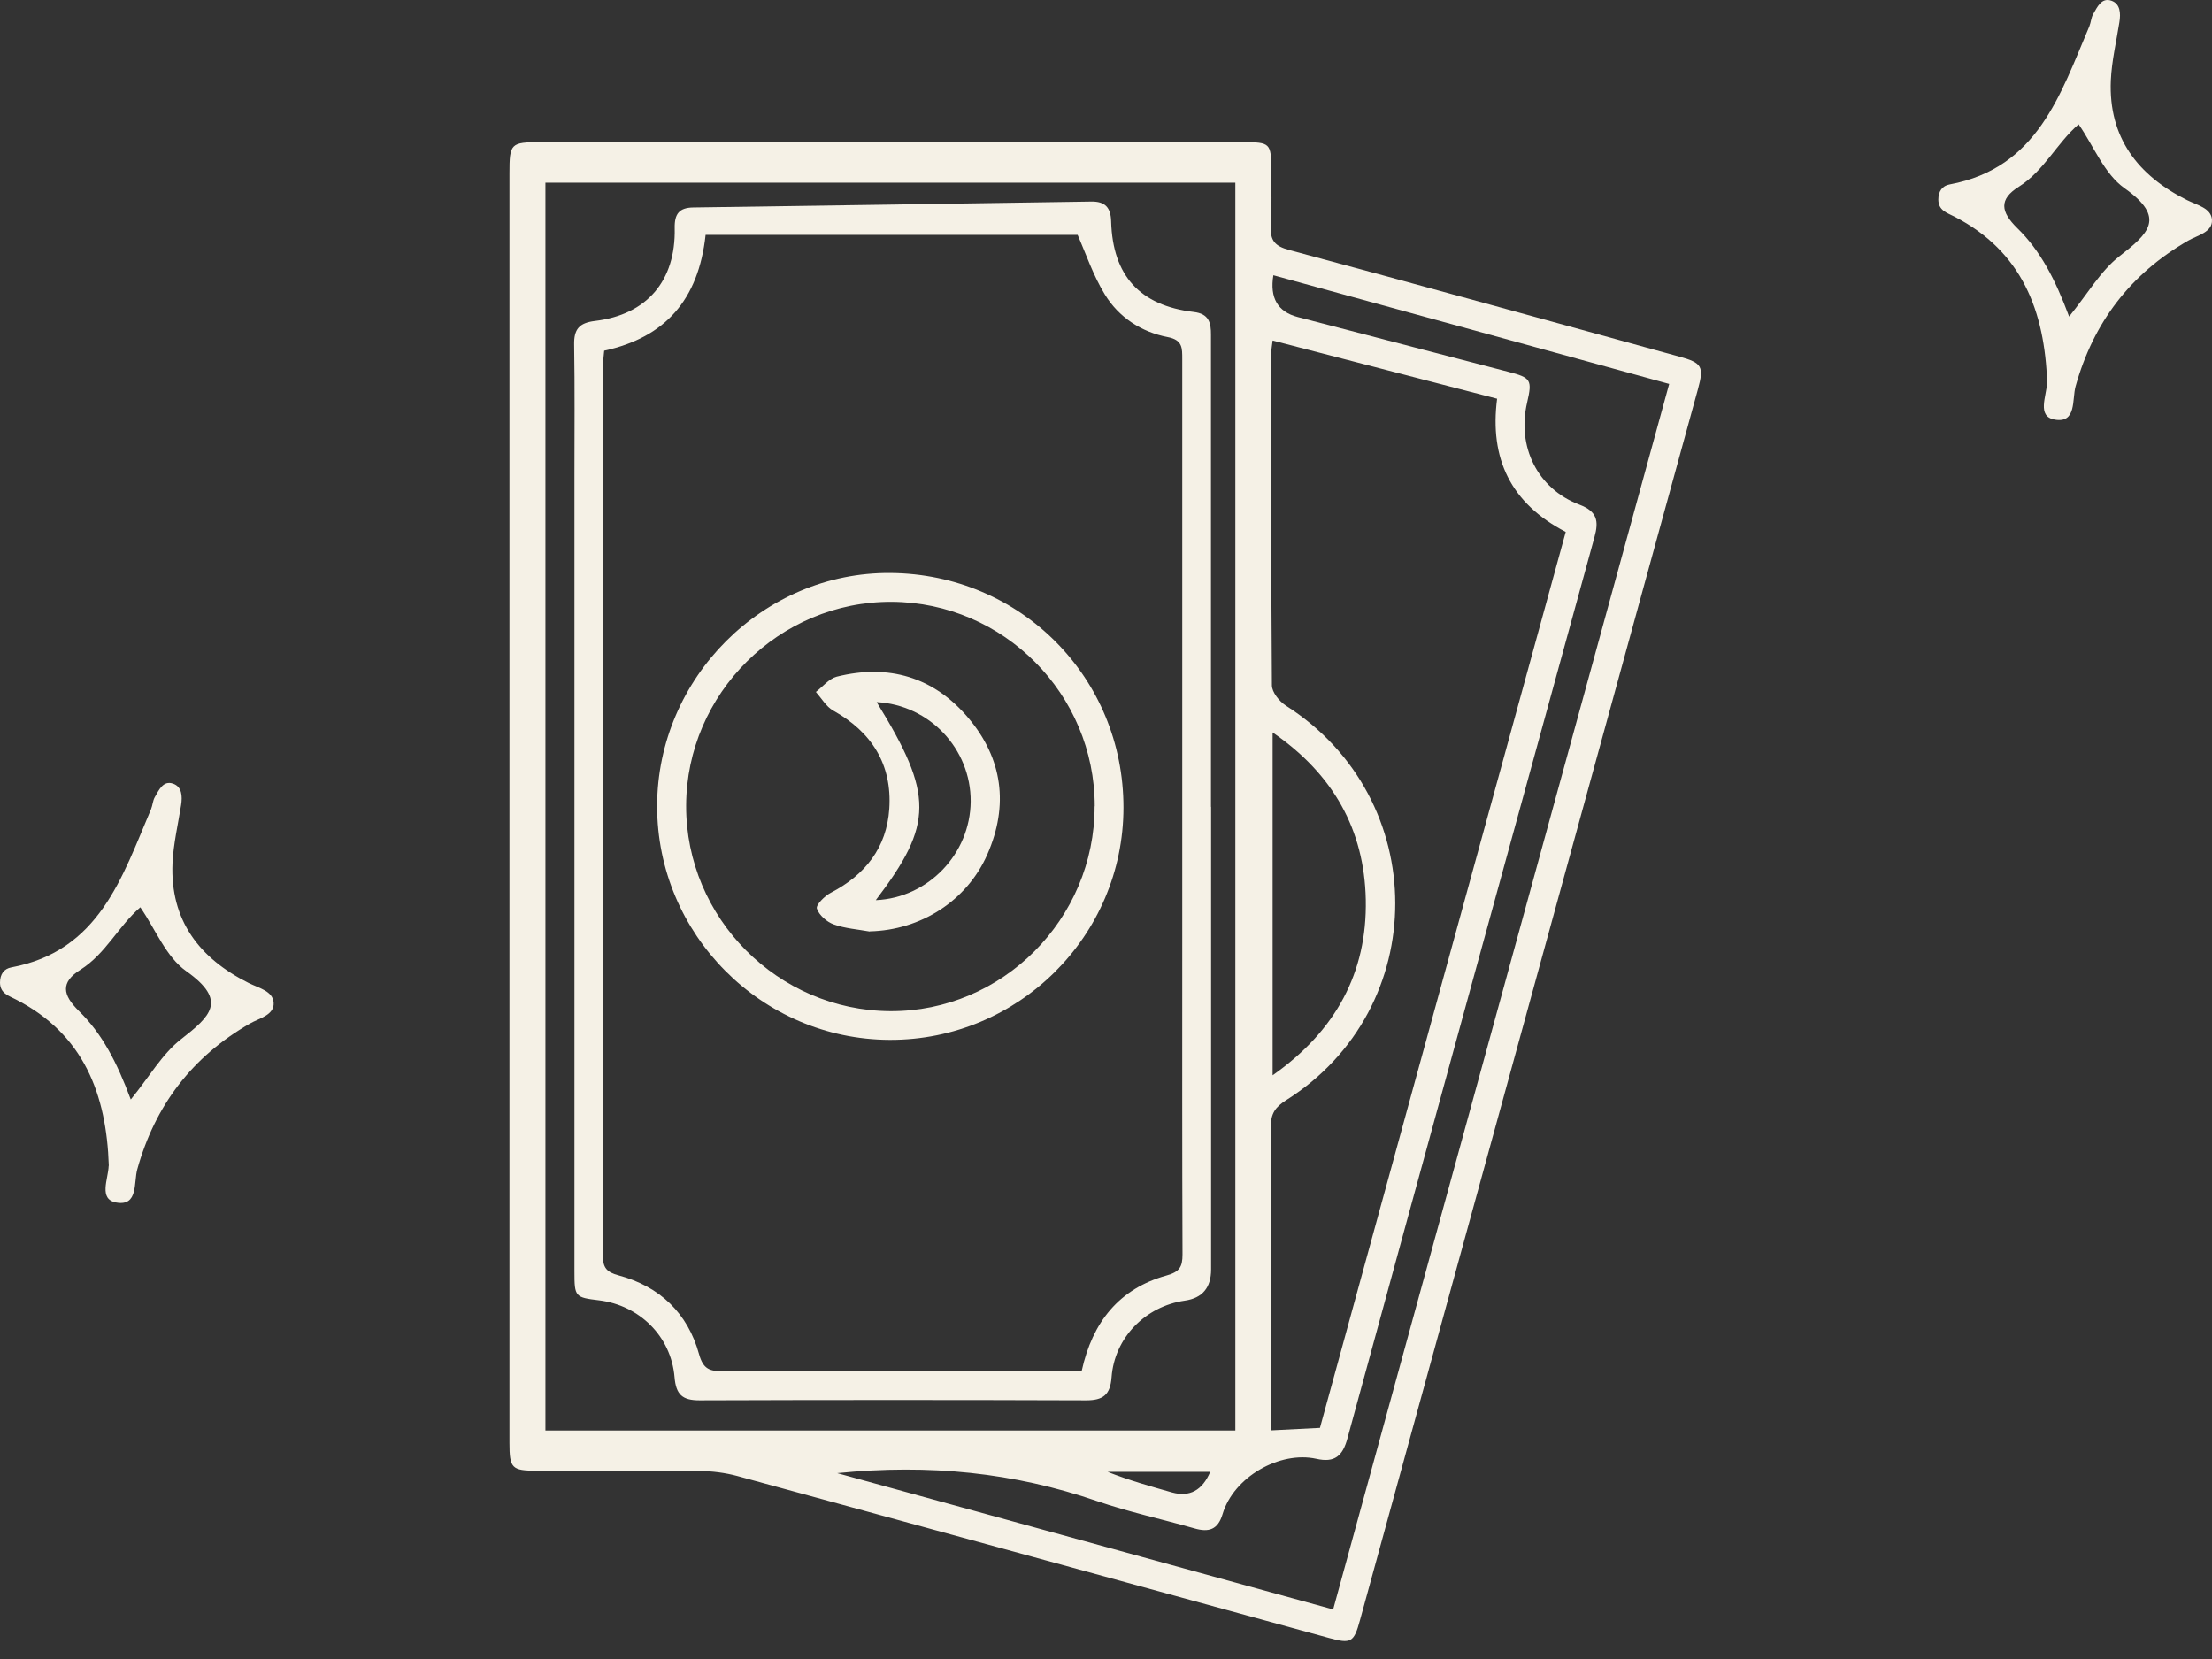
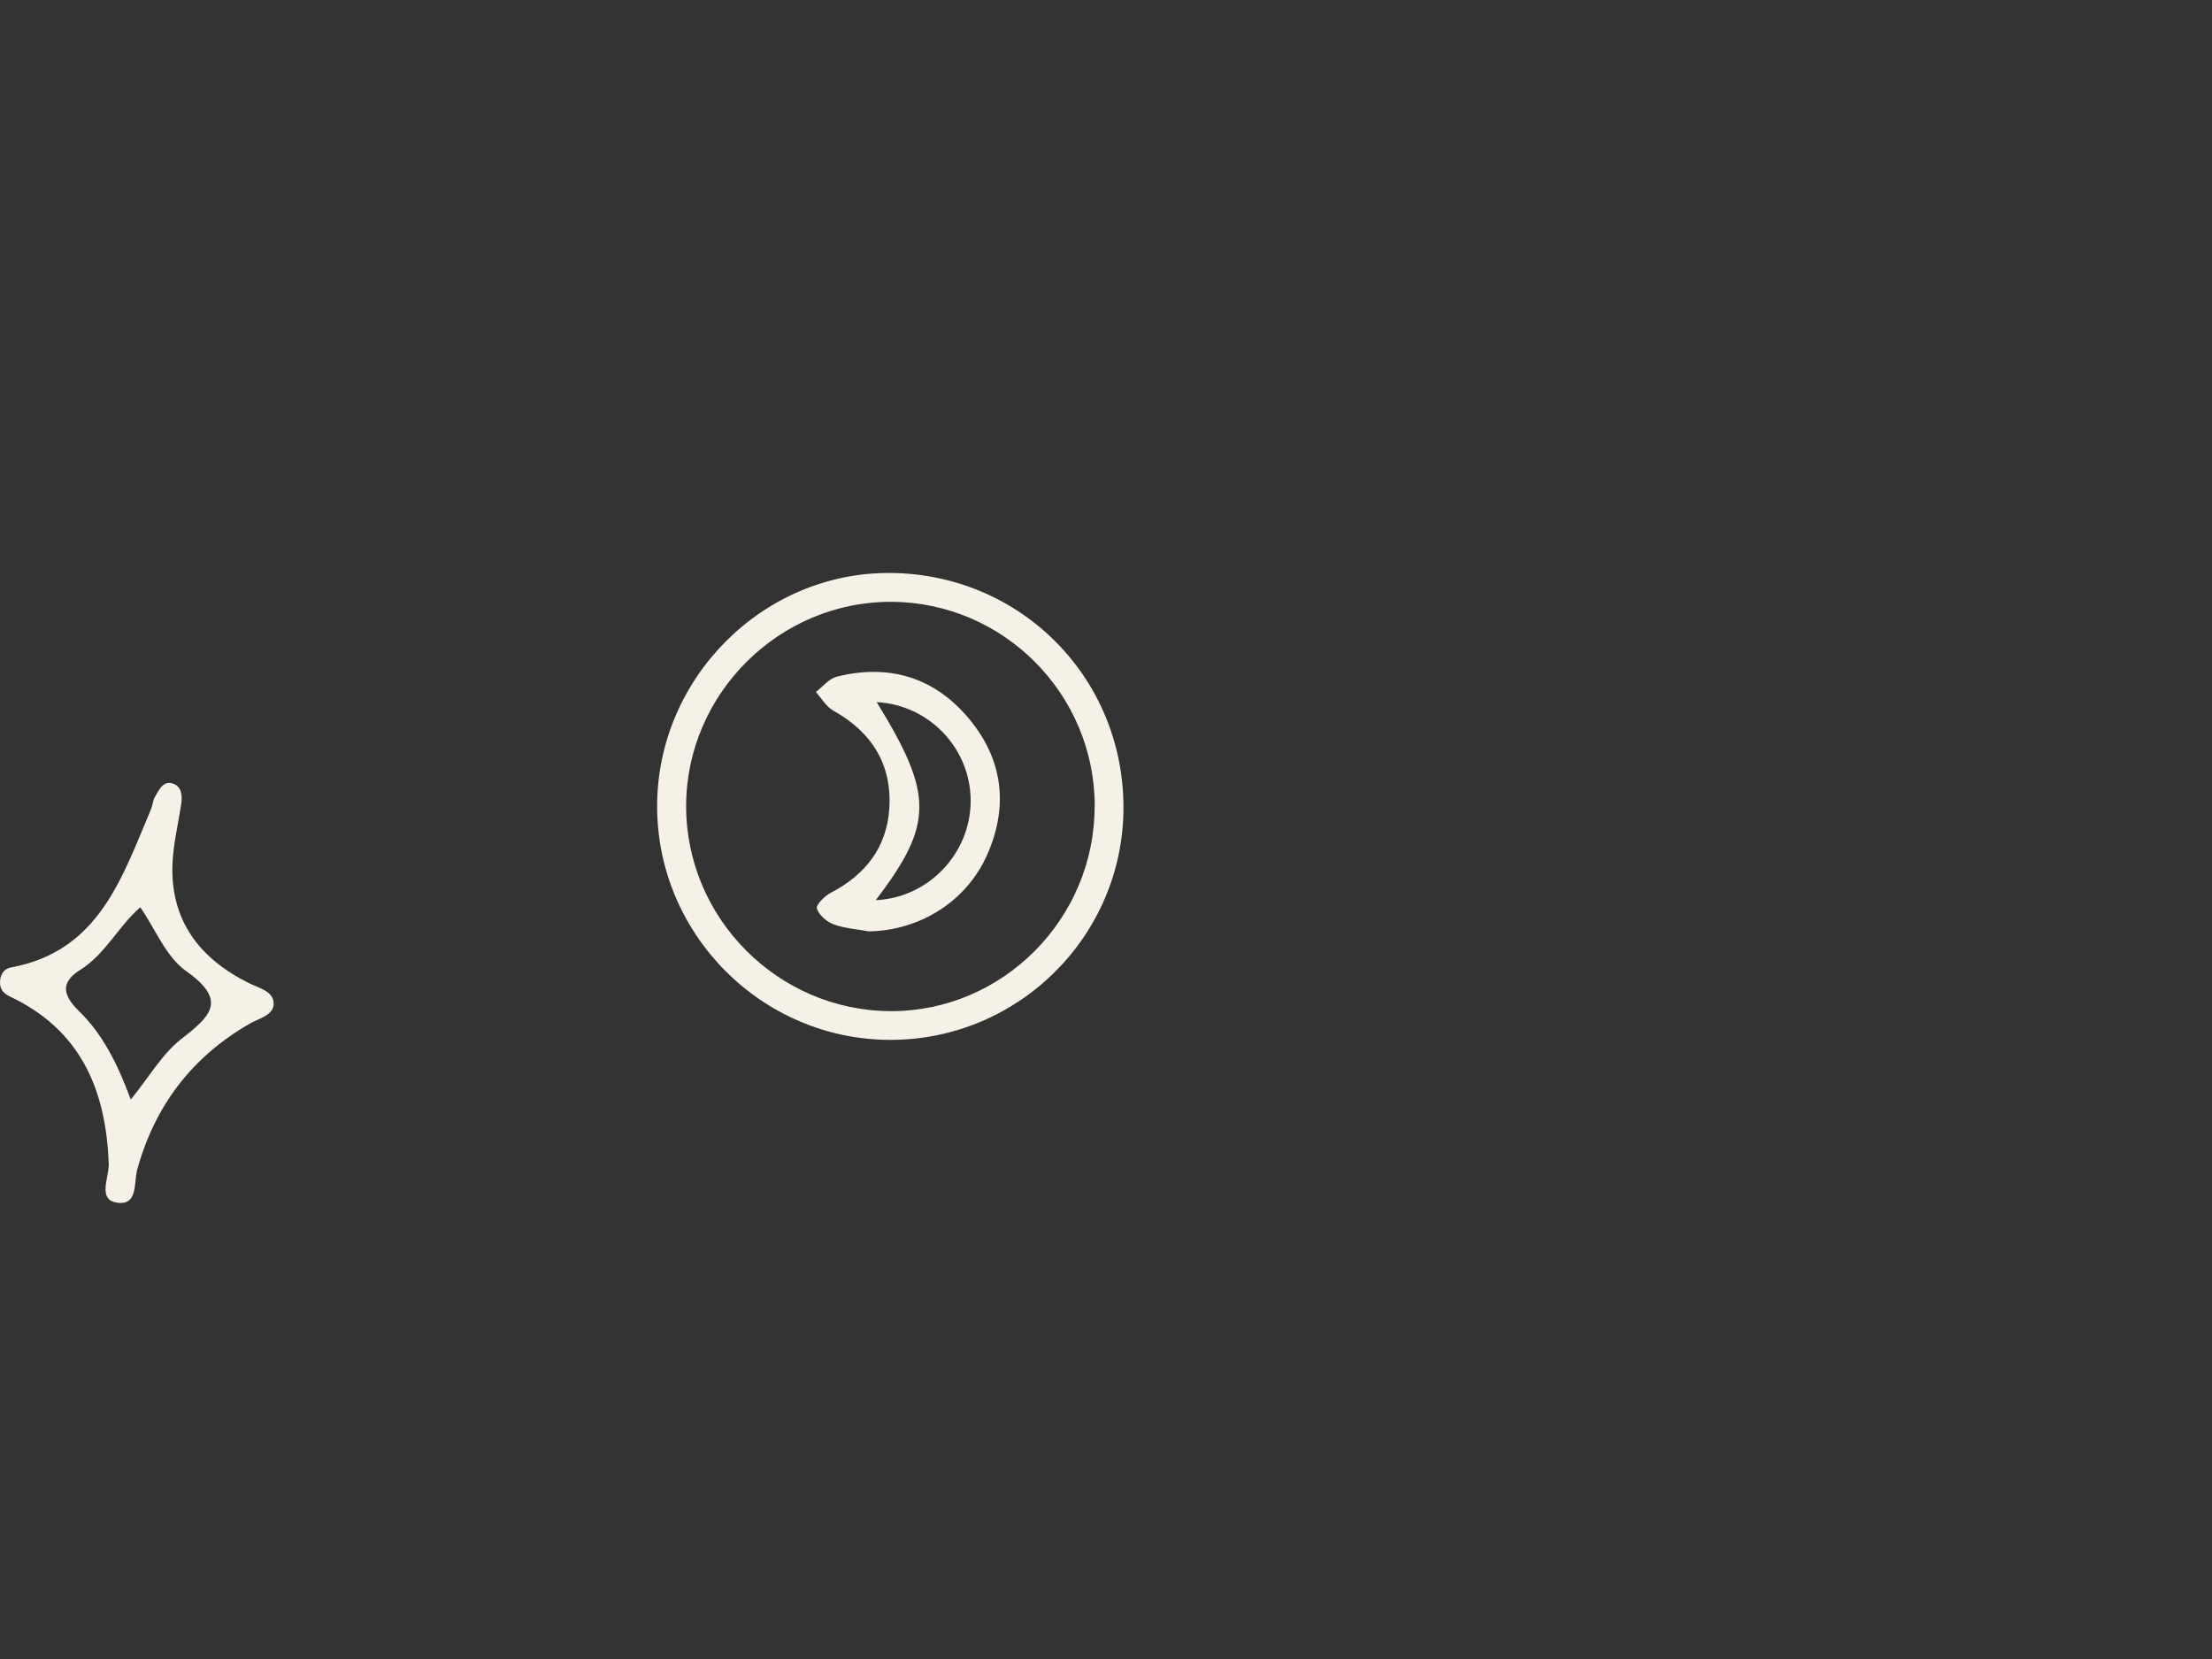
<svg xmlns="http://www.w3.org/2000/svg" width="68" height="51" viewBox="0 0 68 51" fill="none">
  <rect x="0" y="0" width="68" height="51" fill="#333333" stroke="none" />
-   <path d="M15.661 24.786C15.661 18.301 15.661 11.815 15.661 5.334C15.661 4.407 15.696 4.371 16.619 4.371C23.823 4.371 31.027 4.371 38.23 4.371C39.042 4.371 39.078 4.407 39.078 5.196C39.078 5.785 39.105 6.374 39.069 6.958C39.042 7.399 39.198 7.569 39.631 7.685C43.632 8.76 47.629 9.866 51.625 10.963C52.325 11.155 52.388 11.267 52.196 11.967C48.735 24.581 45.269 37.191 41.808 49.805C41.62 50.492 41.535 50.541 40.853 50.353C34.796 48.694 28.734 47.03 22.672 45.376C22.293 45.273 21.892 45.224 21.499 45.219C19.831 45.202 18.163 45.215 16.495 45.211C15.732 45.211 15.661 45.135 15.661 44.354C15.661 37.833 15.661 31.307 15.661 24.786ZM16.767 5.615V43.975H37.976V5.615H16.767ZM39.122 10.468C39.1 10.647 39.082 10.736 39.082 10.829C39.082 14.242 39.073 17.654 39.1 21.066C39.1 21.28 39.328 21.561 39.528 21.691C44.007 24.541 44.02 31 39.528 33.828C39.207 34.033 39.064 34.233 39.069 34.63C39.087 37.547 39.078 40.469 39.078 43.386C39.078 43.569 39.078 43.752 39.078 43.971C39.617 43.944 40.081 43.922 40.577 43.895C43.097 34.702 45.612 25.531 48.133 16.352C46.438 15.473 45.786 14.095 46.023 12.257C43.717 11.659 41.455 11.07 39.122 10.468ZM40.982 49.479C44.435 36.887 47.869 24.363 51.313 11.802C47.2 10.673 43.172 9.567 39.145 8.461C39.029 9.157 39.279 9.585 39.894 9.746C42.053 10.308 44.216 10.87 46.375 11.432C47.066 11.61 47.107 11.681 46.946 12.373C46.629 13.724 47.258 15.022 48.552 15.513C49.1 15.723 49.154 16.013 49.016 16.512C46.478 25.745 43.944 34.974 41.424 44.211C41.277 44.756 41.036 44.974 40.465 44.845C39.345 44.599 37.927 45.398 37.584 46.544C37.441 47.026 37.16 47.111 36.723 46.986C35.724 46.7 34.702 46.482 33.716 46.143C31.174 45.269 28.573 45.001 25.737 45.286C30.889 46.7 35.893 48.079 40.978 49.475L40.982 49.479ZM39.122 22.516V33.056C41.063 31.691 42.031 29.898 41.986 27.654C41.941 25.509 40.987 23.796 39.122 22.516ZM37.2 45.246H34.047C34.702 45.505 35.367 45.692 36.031 45.88C36.57 46.028 36.961 45.817 37.204 45.246H37.2Z" fill="#F5F1E6" />
-   <path d="M37.231 24.805C37.231 29.546 37.231 34.283 37.231 39.024C37.231 39.586 36.962 39.906 36.424 39.983C35.211 40.157 34.261 41.121 34.171 42.339C34.131 42.878 33.913 43.048 33.391 43.048C29.43 43.034 25.469 43.034 21.504 43.048C20.977 43.048 20.781 42.874 20.736 42.334C20.63 41.076 19.653 40.126 18.417 39.974C17.677 39.885 17.659 39.867 17.659 39.091C17.659 30.92 17.659 22.748 17.659 14.577C17.659 13.248 17.672 11.923 17.65 10.594C17.641 10.125 17.802 9.925 18.288 9.867C19.885 9.675 20.777 8.635 20.741 7.012C20.732 6.575 20.879 6.383 21.316 6.378C25.393 6.321 29.466 6.258 33.542 6.196C33.971 6.187 34.149 6.378 34.158 6.811C34.207 8.475 35.041 9.394 36.696 9.59C37.164 9.644 37.231 9.92 37.227 10.299C37.227 12.347 37.227 14.394 37.227 16.441C37.227 19.229 37.227 22.017 37.227 24.805H37.231ZM33.252 42.147C33.583 40.639 34.403 39.618 35.857 39.212C36.259 39.1 36.352 38.949 36.352 38.565C36.339 35.38 36.344 32.196 36.344 29.011C36.344 23.02 36.344 17.03 36.344 11.04C36.344 10.701 36.357 10.451 35.893 10.362C35.086 10.206 34.394 9.755 33.966 9.055C33.609 8.475 33.386 7.81 33.128 7.221H21.691C21.473 9.224 20.442 10.375 18.573 10.781C18.56 10.928 18.542 11.057 18.542 11.187C18.542 20.326 18.542 29.461 18.533 38.601C18.533 38.971 18.649 39.109 19.015 39.207C20.282 39.546 21.142 40.367 21.49 41.629C21.62 42.098 21.825 42.156 22.231 42.151C25.375 42.138 28.524 42.142 31.669 42.142C32.178 42.142 32.691 42.142 33.248 42.142L33.252 42.147Z" fill="#F5F1E6" />
  <path d="M34.537 24.831C34.533 28.774 31.303 31.981 27.351 31.967C23.413 31.954 20.197 28.72 20.201 24.777C20.206 20.839 23.466 17.582 27.374 17.614C31.379 17.645 34.542 20.834 34.537 24.831ZM33.654 24.786C33.654 21.338 30.853 18.519 27.414 18.501C23.961 18.483 21.102 21.32 21.093 24.768C21.084 28.221 23.912 31.066 27.369 31.084C30.813 31.102 33.654 28.252 33.65 24.786H33.654Z" fill="#F5F1E6" />
  <path d="M26.736 28.636C26.366 28.569 25.977 28.542 25.63 28.417C25.416 28.341 25.179 28.132 25.112 27.931C25.076 27.82 25.349 27.543 25.54 27.445C26.598 26.896 27.258 26.058 27.338 24.862C27.427 23.502 26.803 22.507 25.612 21.843C25.398 21.722 25.255 21.468 25.081 21.271C25.291 21.111 25.482 20.866 25.719 20.803C27.316 20.402 28.703 20.812 29.764 22.066C30.826 23.319 31.013 24.76 30.353 26.263C29.724 27.699 28.297 28.596 26.736 28.631V28.636ZM26.923 27.672C28.542 27.601 29.827 26.241 29.84 24.639C29.849 23.02 28.573 21.669 26.95 21.584C28.703 24.43 28.703 25.331 26.923 27.672Z" fill="#F5F1E6" />
-   <path d="M62.932 11.767C62.861 9.576 62.165 7.73 60.082 6.659C59.85 6.539 59.591 6.472 59.587 6.137C59.587 5.883 59.707 5.709 59.939 5.669C62.638 5.165 63.338 2.904 64.23 0.807C64.279 0.687 64.284 0.544 64.346 0.437C64.471 0.218 64.605 -0.085 64.908 0.022C65.18 0.116 65.198 0.406 65.153 0.682C65.06 1.276 64.917 1.873 64.89 2.471C64.814 4.224 65.72 5.397 67.232 6.151C67.544 6.307 67.977 6.396 67.999 6.757C68.022 7.141 67.549 7.235 67.272 7.395C65.493 8.417 64.355 9.911 63.806 11.878C63.695 12.28 63.842 13.02 63.164 12.899C62.607 12.801 62.914 12.181 62.928 11.771L62.932 11.767ZM63.61 9.728C64.177 9.032 64.569 8.336 65.149 7.881C66.05 7.177 66.603 6.699 65.31 5.785C64.69 5.348 64.364 4.492 63.9 3.822C63.227 4.402 62.839 5.25 62.062 5.74C61.442 6.129 61.505 6.512 62.013 7.012C62.727 7.708 63.182 8.591 63.606 9.728H63.61Z" fill="#F5F1E6" />
  <path d="M3.345 35.835C3.274 33.645 2.578 31.798 0.495 30.728C0.263 30.607 0.004 30.54 0 30.206C0 29.952 0.12 29.778 0.352 29.738C3.051 29.233 3.751 26.972 4.643 24.876C4.692 24.755 4.697 24.612 4.759 24.505C4.884 24.287 5.018 23.983 5.321 24.091C5.593 24.184 5.611 24.474 5.567 24.751C5.473 25.344 5.33 25.942 5.303 26.539C5.228 28.292 6.133 29.465 7.645 30.219C7.957 30.375 8.39 30.465 8.412 30.826C8.435 31.209 7.962 31.303 7.685 31.464C5.906 32.485 4.768 33.979 4.22 35.946C4.108 36.348 4.255 37.088 3.577 36.968C3.02 36.87 3.327 36.25 3.341 35.839L3.345 35.835ZM4.023 33.797C4.59 33.101 4.982 32.405 5.562 31.95C6.463 31.245 7.016 30.768 5.723 29.853C5.103 29.416 4.777 28.56 4.313 27.891C3.64 28.471 3.252 29.318 2.476 29.809C1.856 30.197 1.918 30.581 2.426 31.08C3.14 31.776 3.595 32.659 4.019 33.797H4.023Z" fill="#F5F1E6" />
</svg>